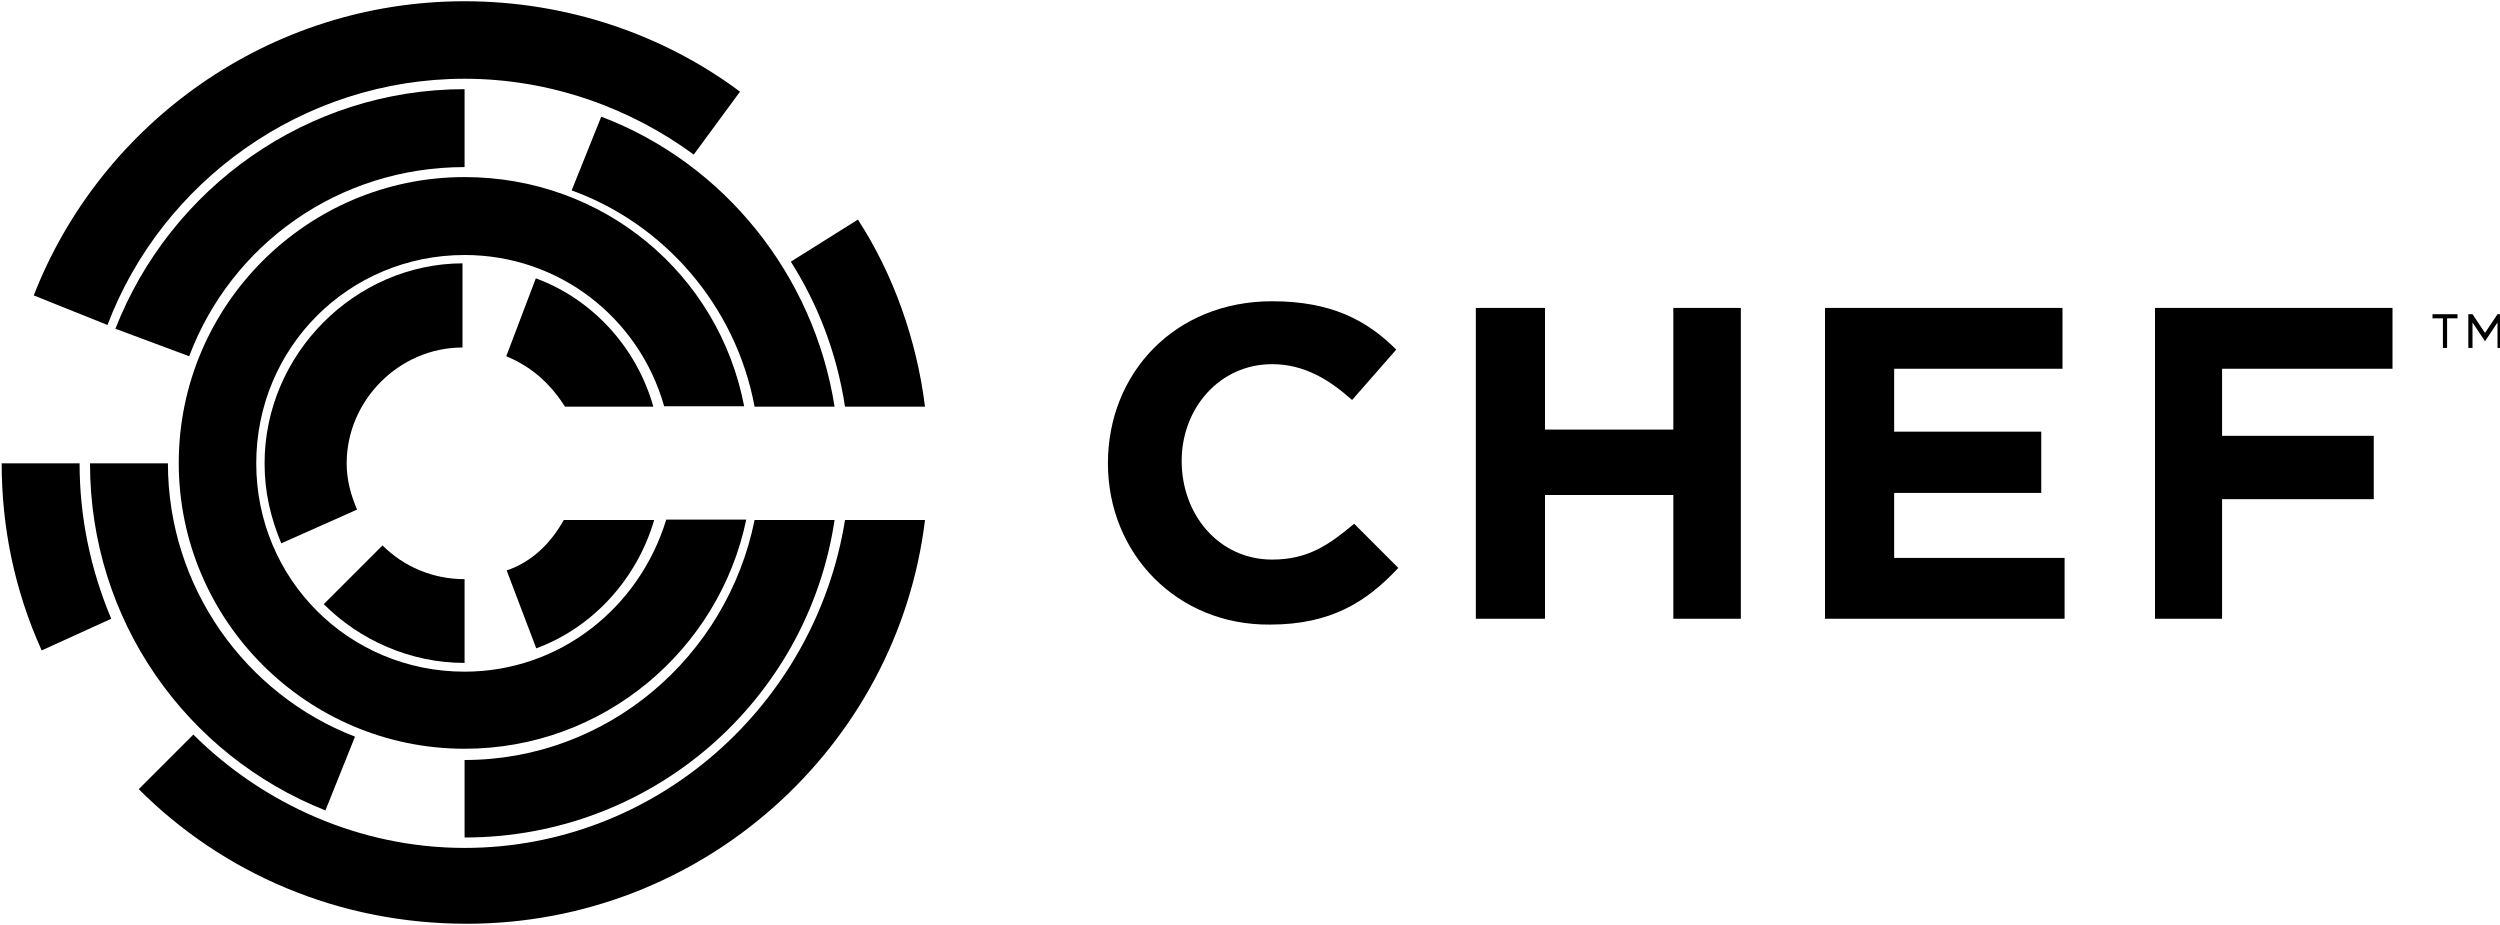
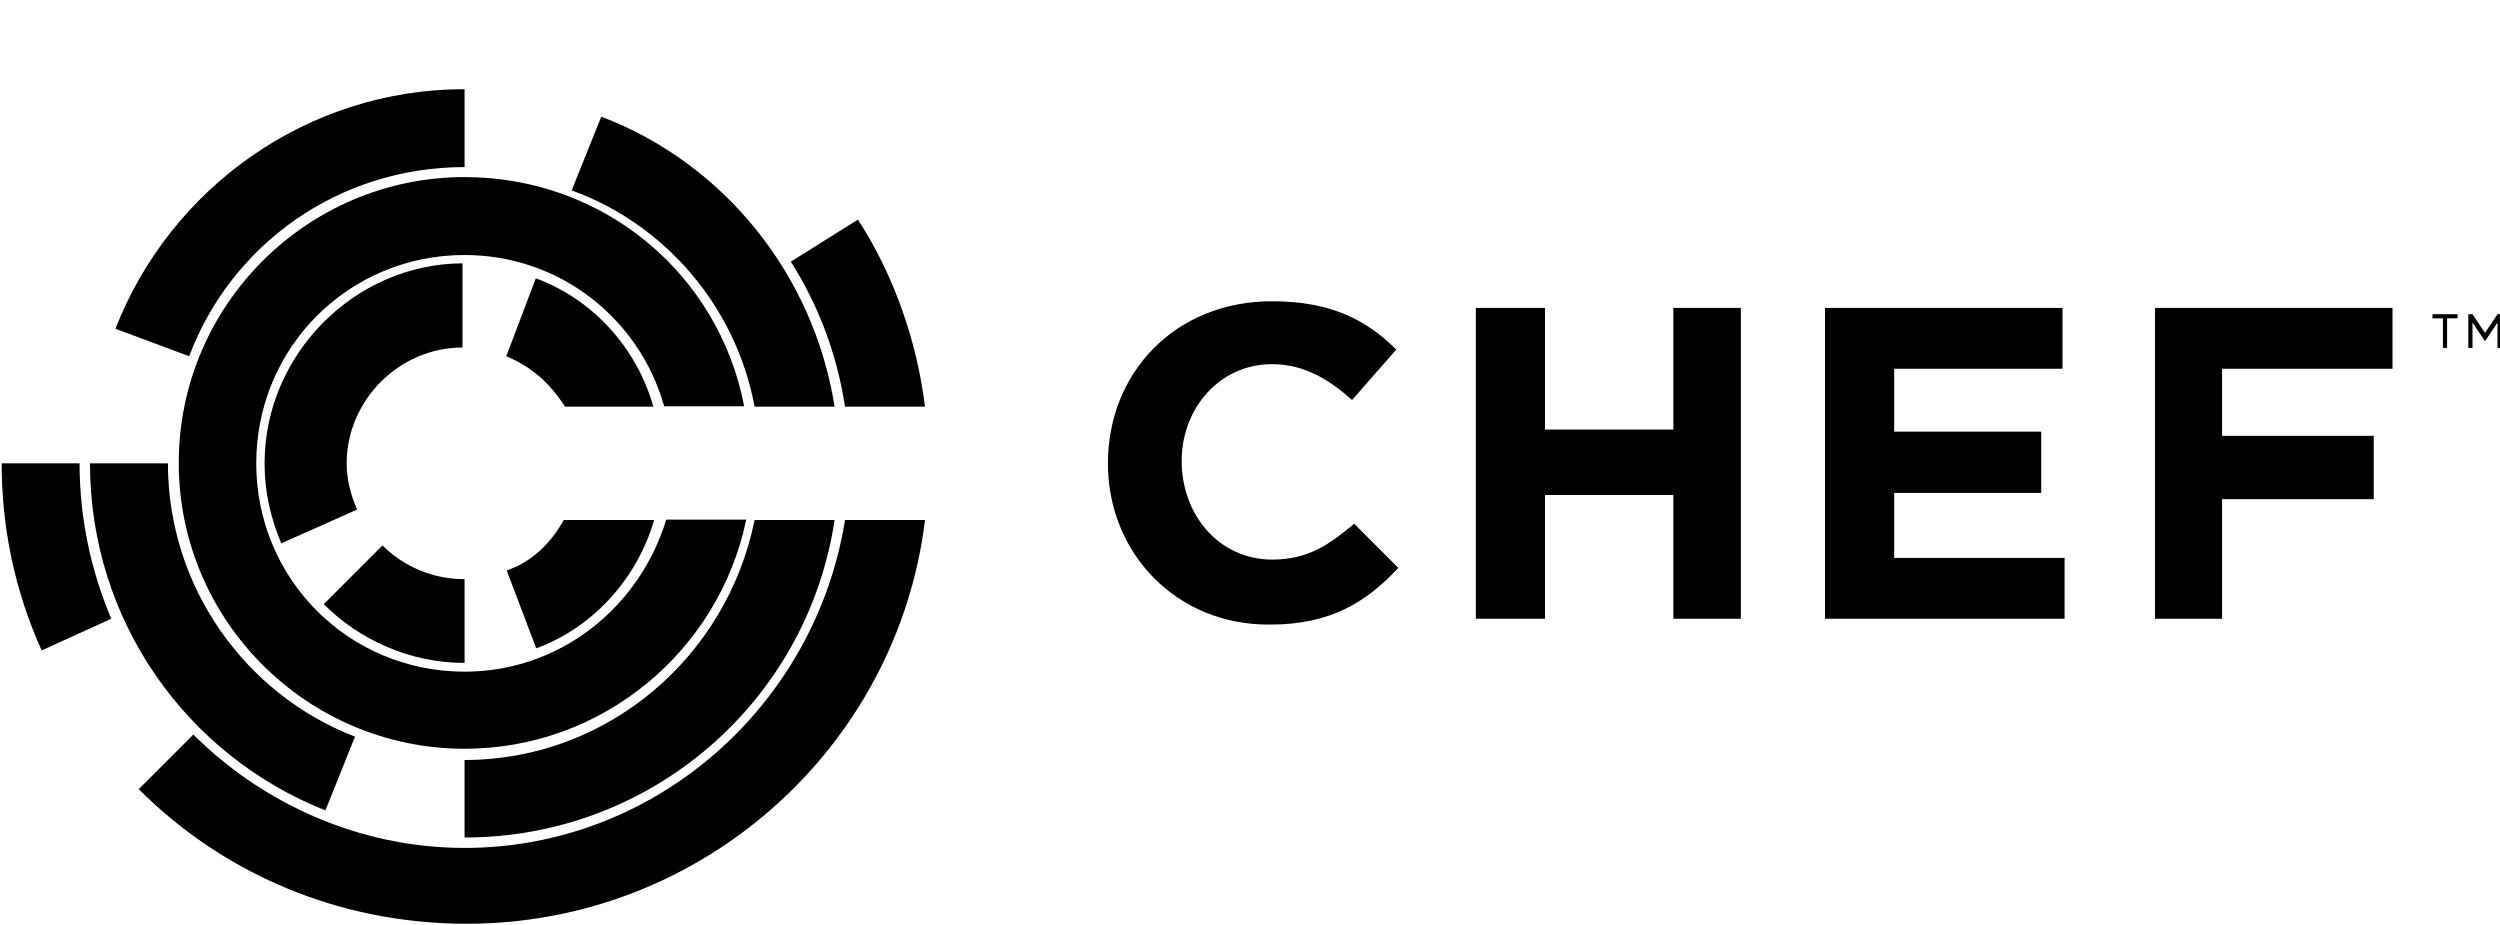
<svg xmlns="http://www.w3.org/2000/svg" width="600" height="222" viewBox="0 0 600 222" fill="none">
  <g clip-path="url(#clip0_10_5826)">
    <path d="M583.8 75.4V76.4H586.3V83.5H587.3V76.4H589.8V75.4C589.9 75.4 583.8 75.4 583.8 75.4ZM599.4 75.4L596.4 79.9L593.4 75.4H592.4V83.5H593.4V77.4L596.4 81.9L599.4 77.4V83.5H600.4V75.4C600.5 75.4 599.4 75.4 599.4 75.4Z" fill="black" />
-     <path d="M265.9 111.2C265.9 89.5 282 72.3 305.3 72.3C319.4 72.3 328 76.8 335.1 83.9L324.5 96C318.9 91 312.9 87.4 305.3 87.4C292.7 87.4 283.6 98 283.6 110.6C283.6 123.7 292.7 134.3 305.3 134.3C313.9 134.3 318.9 130.8 325 125.7L335.6 136.3C328 144.4 319.5 149.9 304.8 149.9C282.5 150.1 265.9 132.9 265.9 111.2Z" fill="black" />
+     <path d="M265.9 111.2C265.9 89.5 282 72.3 305.3 72.3C319.4 72.3 328 76.8 335.1 83.9L324.5 96C318.9 91 312.9 87.4 305.3 87.4C292.7 87.4 283.6 98 283.6 110.6C283.6 123.7 292.7 134.3 305.3 134.3C313.9 134.3 318.9 130.8 325 125.7L335.6 136.3C328 144.4 319.5 149.9 304.8 149.9C282.5 150.1 265.9 132.9 265.9 111.2" fill="black" />
    <path d="M354.2 73.9H370.8V103.1H401.6V73.9H417.8V148.5H401.6V118.8H370.8V148.5H354.2V73.9Z" fill="black" />
    <path d="M438 73.9H495V88.5H454.6V103.6H489.9V118.3H454.6V133.9H495.5V148.5H438V73.9Z" fill="black" />
    <path d="M517.2 73.9H574.2V88.5H533.3V104.6H569.7V119.8H533.3V148.5H517.2V73.9Z" fill="black" />
    <path d="M111.5 161.2C83.7 161.2 61.5 139 61.5 111.2C61.5 83.4 83.7 61.2 111.5 61.2C134.2 61.2 153.4 76.3 159.4 97.5H178.6C172.5 65.7 144.8 42.5 111.5 42.5C73.7 42.5 42.9 73.3 42.9 111.1C42.9 148.9 73.7 179.7 111.5 179.7C144.8 179.7 172.6 156 179.1 124.7H159.9C153.4 146 134.2 161.2 111.5 161.2Z" fill="black" />
    <path d="M77.7 145C86.3 153.6 98.4 159.1 111.5 159.1V139C103.9 139 96.9 136 91.8 130.9L77.7 145Z" fill="black" />
    <path d="M63.5 111.2C63.5 118.3 65 124.3 67.5 130.4L85.7 122.3C84.2 118.8 83.2 115.2 83.2 111.2C83.2 96.1 95.8 83.4 111 83.4V63.2C85.2 63.3 63.5 85 63.5 111.2Z" fill="black" />
    <path d="M128.6 66.8L121.5 85.5C127.6 88 132.1 92.1 135.6 97.6H156.8C152.8 83.4 142.2 71.8 128.6 66.8Z" fill="black" />
    <path d="M121.6 136.9L128.7 155.6C142.3 150.6 152.9 138.9 157 124.8H135.3C132.2 130.4 127.6 134.9 121.6 136.9Z" fill="black" />
    <path d="M111.5 203.5C86.3 203.5 63.1 192.9 46.4 176.3L33.3 189.4C53.5 209.6 81.2 221.7 112 221.7C168.5 221.7 215.4 179.3 222 124.8H202.8C195.7 169.2 157.4 203.5 111.5 203.5Z" fill="black" />
-     <path d="M111.5 18.9C132.2 18.9 151.4 26 166.5 37.1L177.6 22C159.4 8.4 136.2 0.3 111.5 0.3C64.6 0.3 24.2 29.6 8.1 70.9L25.8 78C38.8 43.6 72.6 18.9 111.5 18.9Z" fill="black" />
    <path d="M202.8 97.6H222C220 81.5 214.4 65.8 205.9 52.7L189.8 62.8C196.2 72.9 200.8 84.5 202.8 97.6Z" fill="black" />
    <path d="M181.1 97.6H200.3C195.3 65.8 173.6 39.1 144.3 28L137.2 45.7C159.4 53.7 176.6 73.4 181.1 97.6Z" fill="black" />
    <path d="M111.5 40.1V21.4C73.7 21.4 40.9 45.1 27.7 78.9L45.4 85.5C55.5 58.7 81.2 40.1 111.5 40.1Z" fill="black" />
    <path d="M40.3 111.2H21.6C21.6 149 44.8 181.3 78.1 194.5L85.2 176.8C59 166.7 40.3 141 40.3 111.2Z" fill="black" />
    <path d="M111.5 182.4V201C156.4 201 193.8 168.2 200.3 124.8H181.1C174.5 157.6 145.8 182.4 111.5 182.4Z" fill="black" />
    <path d="M10 156.1C3.4 141.5 0.4 126.3 0.4 111.2H19.1C19.1 123.8 21.6 136.4 26.7 148.5L10 156.1Z" fill="black" />
  </g>
  <defs>
    <clipPath id="clip0_10_5826">
      <rect width="600" height="222" fill="white" />
    </clipPath>
  </defs>
</svg>